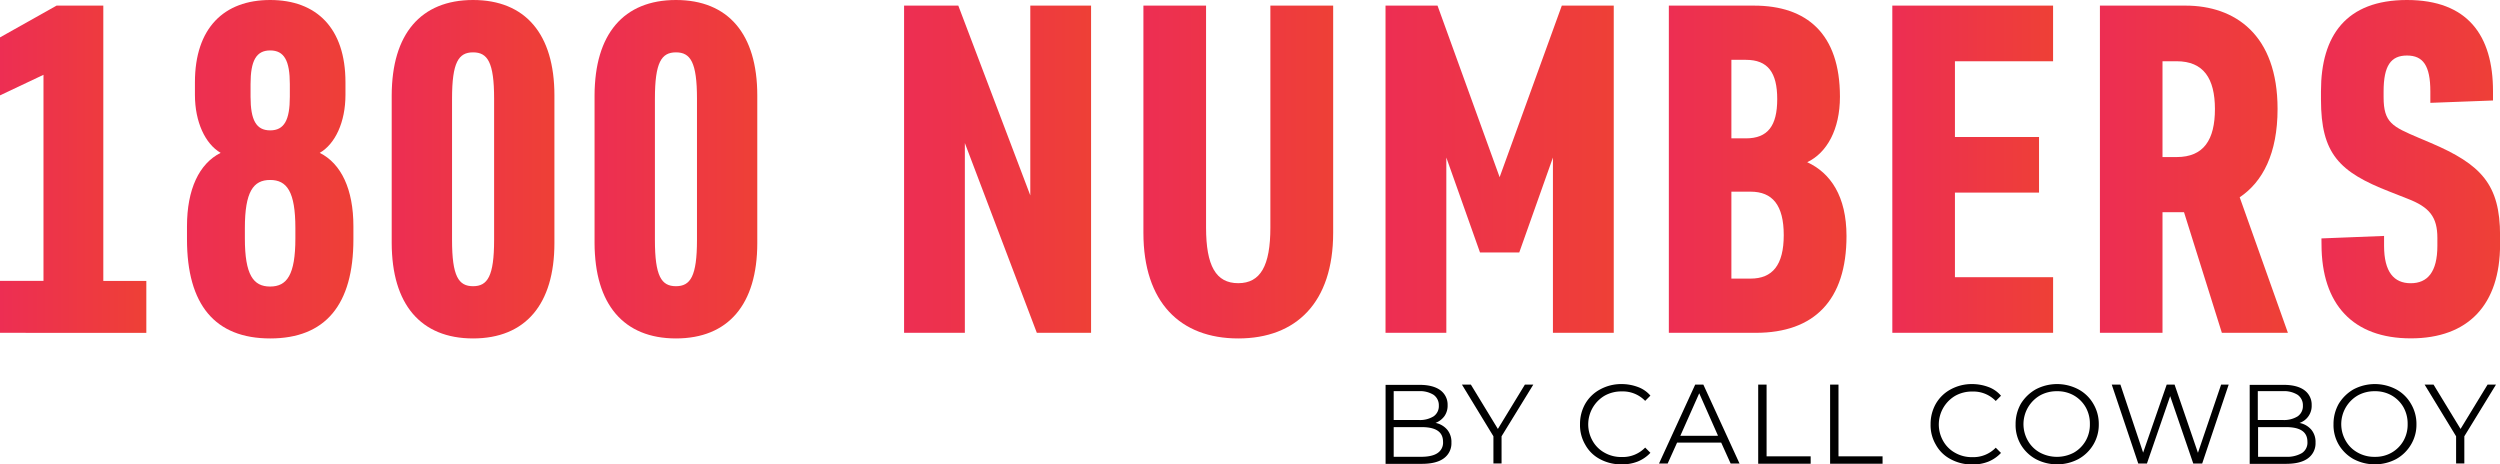
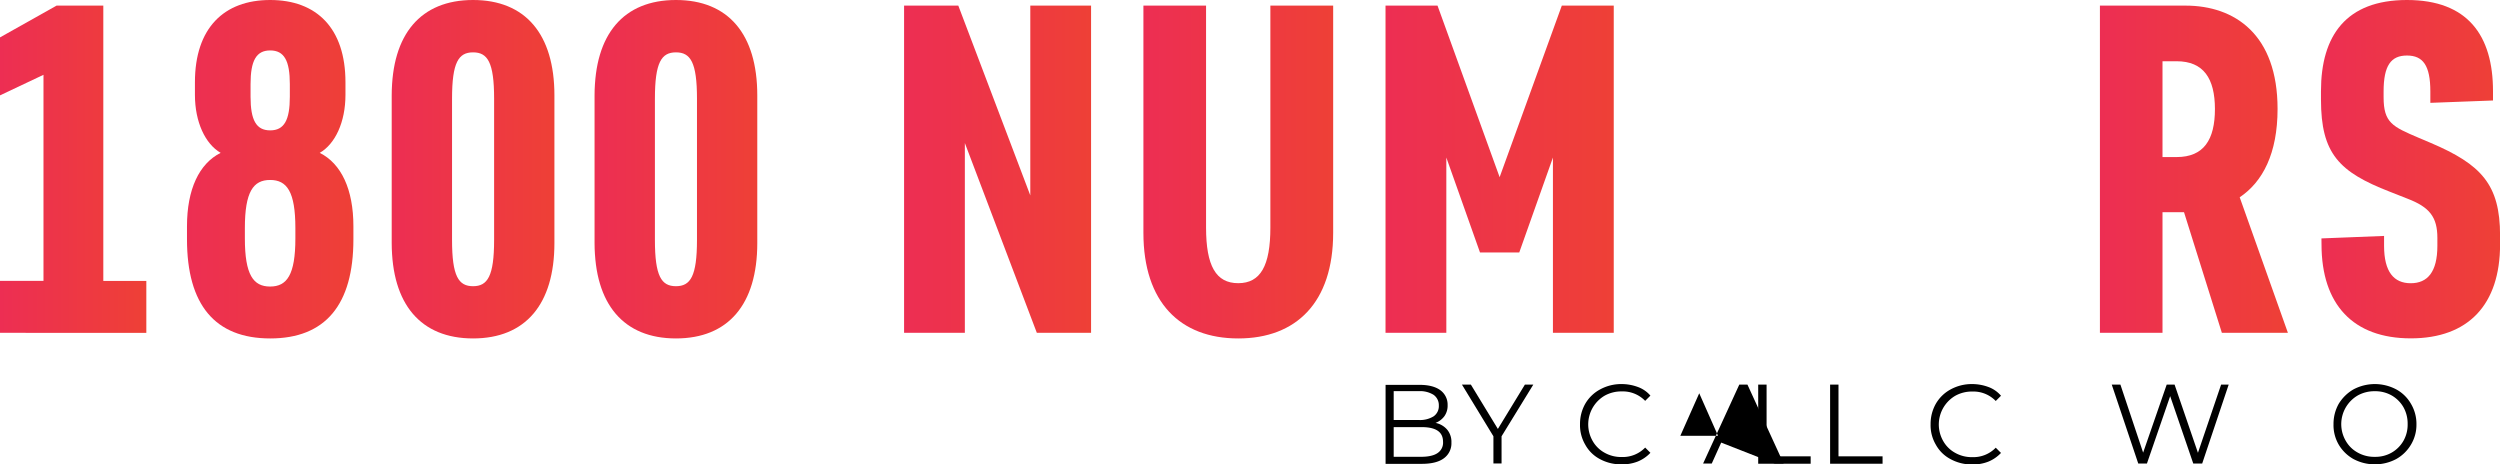
<svg xmlns="http://www.w3.org/2000/svg" xmlns:xlink="http://www.w3.org/1999/xlink" id="Layer_1" data-name="Layer 1" viewBox="0 0 1010.75 187.74">
  <defs>
    <style>.cls-1{fill:url(#linear-gradient);}.cls-2{fill:url(#linear-gradient-2);}.cls-3{fill:url(#linear-gradient-3);}.cls-4{fill:url(#linear-gradient-4);}.cls-5{fill:url(#linear-gradient-5);}.cls-6{fill:url(#linear-gradient-6);}.cls-7{fill:url(#linear-gradient-7);}.cls-8{fill:url(#linear-gradient-8);}.cls-9{fill:url(#linear-gradient-9);}.cls-10{fill:url(#linear-gradient-10);}.cls-11{fill:url(#linear-gradient-11);}</style>
    <linearGradient id="linear-gradient" y1="68.42" x2="59.16" y2="68.42" gradientUnits="userSpaceOnUse">
      <stop offset="0" stop-color="#ec1c24" />
      <stop offset="0" stop-color="#ed2e53" />
      <stop offset="1" stop-color="#ee4036" />
    </linearGradient>
    <linearGradient id="linear-gradient-2" x1="75.6" y1="68.42" x2="142.88" y2="68.42" xlink:href="#linear-gradient" />
    <linearGradient id="linear-gradient-3" x1="158.38" y1="68.42" x2="224.15" y2="68.42" xlink:href="#linear-gradient" />
    <linearGradient id="linear-gradient-4" x1="240.4" y1="68.42" x2="306.17" y2="68.42" xlink:href="#linear-gradient" />
    <linearGradient id="linear-gradient-5" x1="365.52" y1="68.42" x2="441.12" y2="68.42" xlink:href="#linear-gradient" />
    <linearGradient id="linear-gradient-6" x1="462.28" y1="69.55" x2="539.02" y2="69.55" xlink:href="#linear-gradient" />
    <linearGradient id="linear-gradient-7" x1="560.19" y1="68.42" x2="652.42" y2="68.42" xlink:href="#linear-gradient" />
    <linearGradient id="linear-gradient-8" x1="674.72" y1="68.42" x2="746.54" y2="68.42" xlink:href="#linear-gradient" />
    <linearGradient id="linear-gradient-9" x1="765.06" y1="68.42" x2="830.07" y2="68.42" xlink:href="#linear-gradient" />
    <linearGradient id="linear-gradient-10" x1="848.97" y1="68.42" x2="924.95" y2="68.42" xlink:href="#linear-gradient" />
    <linearGradient id="linear-gradient-11" x1="938.37" y1="68.42" x2="1010.75" y2="68.42" xlink:href="#linear-gradient" />
  </defs>
  <title>1800-numbers-logo</title>
  <path d="M585.12,173.74a7.7,7.7,0,0,1,1.69,5.2,7.46,7.46,0,0,1-3.07,6.36q-3,2.23-8.91,2.23H560.19V155.6H574c3.6,0,6.36.74,8.27,2.12a7.2,7.2,0,0,1,3,6.05,7.37,7.37,0,0,1-1.27,4.45,8.06,8.06,0,0,1-3.61,2.76A8.31,8.31,0,0,1,585.12,173.74Zm-21.65-15.49v11.56h10.19a10.47,10.47,0,0,0,5.94-1.48,5,5,0,0,0,2.12-4.35,5.14,5.14,0,0,0-2.12-4.35,10.39,10.39,0,0,0-5.94-1.49H563.47Zm17.72,24.93a5,5,0,0,0,2.23-4.56c0-4-2.86-5.94-8.7-5.94H563.47v12h11.25C577.58,184.67,579.81,184.14,581.19,183.18Z" />
  <path d="M607.08,176.39v11h-3.29v-11l-12.73-20.9h3.61l10.92,17.93,10.93-17.93h3.4Z" />
  <path d="M646.86,185.62a14.38,14.38,0,0,1-5.94-5.83,15.58,15.58,0,0,1-2.12-8.28,16.51,16.51,0,0,1,2.12-8.27A15.25,15.25,0,0,1,647,157.4a17.75,17.75,0,0,1,8.59-2.12,18.88,18.88,0,0,1,6.58,1.17,12.07,12.07,0,0,1,5.09,3.5l-2.12,2.12a12.53,12.53,0,0,0-9.44-3.82,13.82,13.82,0,0,0-6.9,1.7,13.46,13.46,0,0,0-4.88,18.35,12.37,12.37,0,0,0,4.88,4.77,13.56,13.56,0,0,0,6.9,1.7,12.53,12.53,0,0,0,9.44-3.82l2.12,2.12a14.48,14.48,0,0,1-5.09,3.51,17,17,0,0,1-6.58,1.16A17.9,17.9,0,0,1,646.86,185.62Z" />
-   <path d="M695.88,178.94H678.05l-3.82,8.48h-3.5l14.64-31.93h3.29l14.64,31.93h-3.6Zm-1.28-2.76L687,159l-7.64,17.19Z" />
+   <path d="M695.88,178.94l-3.82,8.48h-3.5l14.64-31.93h3.29l14.64,31.93h-3.6Zm-1.28-2.76L687,159l-7.64,17.19Z" />
  <path d="M710.84,155.49h3.39v29h17.82v3H710.84Z" />
  <path d="M739.91,155.49h3.39v29h17.82v3H739.91Z" />
  <path d="M788.6,185.62a14.38,14.38,0,0,1-5.94-5.83,15.49,15.49,0,0,1-2.12-8.28,16.51,16.51,0,0,1,2.12-8.27,15.25,15.25,0,0,1,6.05-5.84,17.75,17.75,0,0,1,8.59-2.12,18.92,18.92,0,0,1,6.58,1.17A12.14,12.14,0,0,1,809,160l-2.12,2.12a12.53,12.53,0,0,0-9.44-3.82,13.82,13.82,0,0,0-6.9,1.7,13.46,13.46,0,0,0-4.88,18.35,12.37,12.37,0,0,0,4.88,4.77,13.56,13.56,0,0,0,6.9,1.7,12.53,12.53,0,0,0,9.44-3.82l2.12,2.12a14.57,14.57,0,0,1-5.09,3.51,17,17,0,0,1-6.58,1.16A17.9,17.9,0,0,1,788.6,185.62Z" />
-   <path d="M823.08,185.62a16,16,0,0,1-6.05-5.83,15.58,15.58,0,0,1-2.12-8.28,16.51,16.51,0,0,1,2.12-8.27,16.78,16.78,0,0,1,6.05-5.84,18.48,18.48,0,0,1,17.19,0,15.3,15.3,0,0,1,6.05,5.84,15.89,15.89,0,0,1,2.22,8.27,15.65,15.65,0,0,1-2.22,8.28,16.05,16.05,0,0,1-6.05,5.83,18.48,18.48,0,0,1-17.19,0ZM838.46,183a12.9,12.9,0,0,0,4.78-4.78,13.13,13.13,0,0,0,1.7-6.79,13.43,13.43,0,0,0-1.7-6.79,12.94,12.94,0,0,0-4.78-4.77,13.41,13.41,0,0,0-6.79-1.7,13.81,13.81,0,0,0-6.89,1.7,13.43,13.43,0,0,0-4.88,18.35,12.47,12.47,0,0,0,4.88,4.78,14.61,14.61,0,0,0,13.68,0Z" />
  <path d="M901.06,155.49l-10.72,31.93h-3.6l-9.34-27.26L868,187.42h-3.5l-10.72-31.93h3.5L866.47,183,876,155.49h3.18l9.45,27.58L898,155.49Z" />
-   <path d="M934.48,173.74a7.7,7.7,0,0,1,1.69,5.2,7.46,7.46,0,0,1-3.07,6.36q-3,2.23-8.91,2.23H909.55V155.6h13.79c3.6,0,6.36.74,8.27,2.12a7.2,7.2,0,0,1,3,6.05A7.29,7.29,0,0,1,929.7,171,8.31,8.31,0,0,1,934.48,173.74Zm-21.65-15.49v11.56H923a10.47,10.47,0,0,0,5.94-1.48,5,5,0,0,0,2.12-4.35,5.14,5.14,0,0,0-2.12-4.35,10.39,10.39,0,0,0-5.94-1.49H912.83Zm17.83,24.93a5,5,0,0,0,2.23-4.56c0-4-2.87-5.94-8.7-5.94H912.94v12h11.25A11.87,11.87,0,0,0,930.66,183.18Z" />
  <path d="M951.56,185.62a16,16,0,0,1-6-5.83,15.58,15.58,0,0,1-2.12-8.28,16.51,16.51,0,0,1,2.12-8.27,16.78,16.78,0,0,1,6-5.84,18.46,18.46,0,0,1,17.18,0,15.17,15.17,0,0,1,6,5.84,15.81,15.81,0,0,1,2.23,8.27,15.56,15.56,0,0,1-2.23,8.28,15.91,15.91,0,0,1-6,5.83,18.46,18.46,0,0,1-17.18,0ZM966.94,183a12.9,12.9,0,0,0,4.78-4.78,13.22,13.22,0,0,0,1.69-6.79,13.53,13.53,0,0,0-1.69-6.79,12.94,12.94,0,0,0-4.78-4.77,13.41,13.41,0,0,0-6.79-1.7,13.81,13.81,0,0,0-6.89,1.7,13.43,13.43,0,0,0-4.88,18.35,12.33,12.33,0,0,0,4.88,4.78,13.52,13.52,0,0,0,6.89,1.7A13.13,13.13,0,0,0,966.94,183Z" />
-   <path d="M996.33,176.39v11H993v-11l-12.73-20.9h3.61l10.92,17.93,10.93-17.93h3.4Z" />
  <path class="cls-1" d="M0,134.56v-21H17.58V30.24L0,38.56V15.12L22.87,2.27h18.9V113.59H59.16v21Z" />
  <path class="cls-2" d="M75.6,96.77v-5.3c0-14.93,4.91-25.32,13.61-29.67C83,58.21,78.81,49.33,78.81,38.37V33.26C78.81,11.34,90.53,0,109.24,0s30.43,11.34,30.43,33.26v5.11c0,11-4.16,19.84-10.4,23.43,8.7,4.35,13.61,14.74,13.61,29.67v5.3c0,26.46-11.34,40.06-33.64,40.06S75.6,123.23,75.6,96.77ZM99,92.23v4.16c0,14.74,3.41,19.46,10.21,19.46s10.21-4.72,10.21-19.46V92.23c0-14.74-3.41-19.47-10.21-19.47S99,77.49,99,92.23ZM101.3,34v5.1c0,9.45,2.27,13.61,7.94,13.61s7.94-4.16,7.94-13.61V34c0-9.45-2.27-13.61-7.94-13.61S101.3,24.57,101.3,34Z" />
  <path class="cls-3" d="M158.38,38.56C158.38,13.8,170.1,0,191.26,0s32.89,13.8,32.89,38.56V98.28c0,24.76-11.72,38.55-32.89,38.55S158.38,123,158.38,98.28ZM182.76,97c0,14.74,2.65,18.71,8.5,18.71s8.51-4,8.51-18.71V39.88c0-14.74-2.65-18.71-8.51-18.71s-8.5,4-8.5,18.71Z" />
  <path class="cls-4" d="M240.4,38.56C240.4,13.8,252.12,0,273.29,0s32.88,13.8,32.88,38.56V98.28c0,24.76-11.71,38.55-32.88,38.55S240.4,123,240.4,98.28ZM264.78,97c0,14.74,2.65,18.71,8.51,18.71s8.5-4,8.5-18.71V39.88c0-14.74-2.64-18.71-8.5-18.71s-8.51,4-8.51,18.71Z" />
  <path class="cls-5" d="M390.09,57.83v76.73H365.52V2.27h21.92L416.55,79V2.27h24.57V134.56H419.19Z" />
  <path class="cls-6" d="M462.28,94.12V2.27h25.33V92c0,15.5,4,22.49,13,22.49s13-7,13-22.49V2.27H539V94.12c0,28.16-14.93,42.71-38.37,42.71S462.28,122.28,462.28,94.12Z" />
  <path class="cls-7" d="M584.75,63.69v70.87H560.19V2.27h21L606.3,71.63,631.44,2.27h21V134.56H627.85V63.69l-13.61,38.37H598.36Z" />
-   <path class="cls-8" d="M674.72,134.56V2.27h34.4c21.35,0,34.77,11.34,34.77,36.85,0,13.23-5.29,22.68-13.23,26.46,9.45,4.35,15.88,13.8,15.88,29.86,0,25.9-13,39.12-36.67,39.12ZM700,24.19V55.94h5.86c8.89,0,12.67-5.1,12.67-15.87s-3.78-15.88-12.67-15.88Zm0,53.3v35.15h7.75c8.88,0,13.42-5.48,13.42-17.58s-4.54-17.57-13.42-17.57Z" />
-   <path class="cls-9" d="M765.06,2.27h65V24.76H790.38V55.38h34V77.87h-34v34.2h39.69v22.49h-65Z" />
  <path class="cls-10" d="M925,134.56H898.3L883,85.8H874.3v48.76H849V2.27h34.59c20,0,37.23,11.72,37.23,41.77,0,18-6,29.48-15.31,35.72ZM880,24.76H874.3V63.5H880c11,0,15.5-7,15.5-19.46C895.47,31.75,890.93,24.76,880,24.76Z" />
  <path class="cls-11" d="M938.56,96.39l25.32-1v4c0,10.59,4,15.12,10.78,15.12s10.77-4.53,10.77-15.12V96.2c0-8.51-3.21-12.47-12.1-15.88l-7.18-2.83c-20.41-7.94-27.78-15.31-27.78-37.23V36.85C938.37,14.36,948.57,0,973.14,0s34.78,14.36,34.78,36.85v3.78l-25.33.95V37c0-10.58-3-14.55-9.45-14.55s-9.45,4-9.45,14.55v2.27c0,10.4,3.6,11.91,14.18,16.44l4.91,2.08c20.41,8.7,28,16.82,28,37.42v3.59c0,24.39-12.85,38-36.09,38s-36.1-13.6-36.1-38Z" />
</svg>